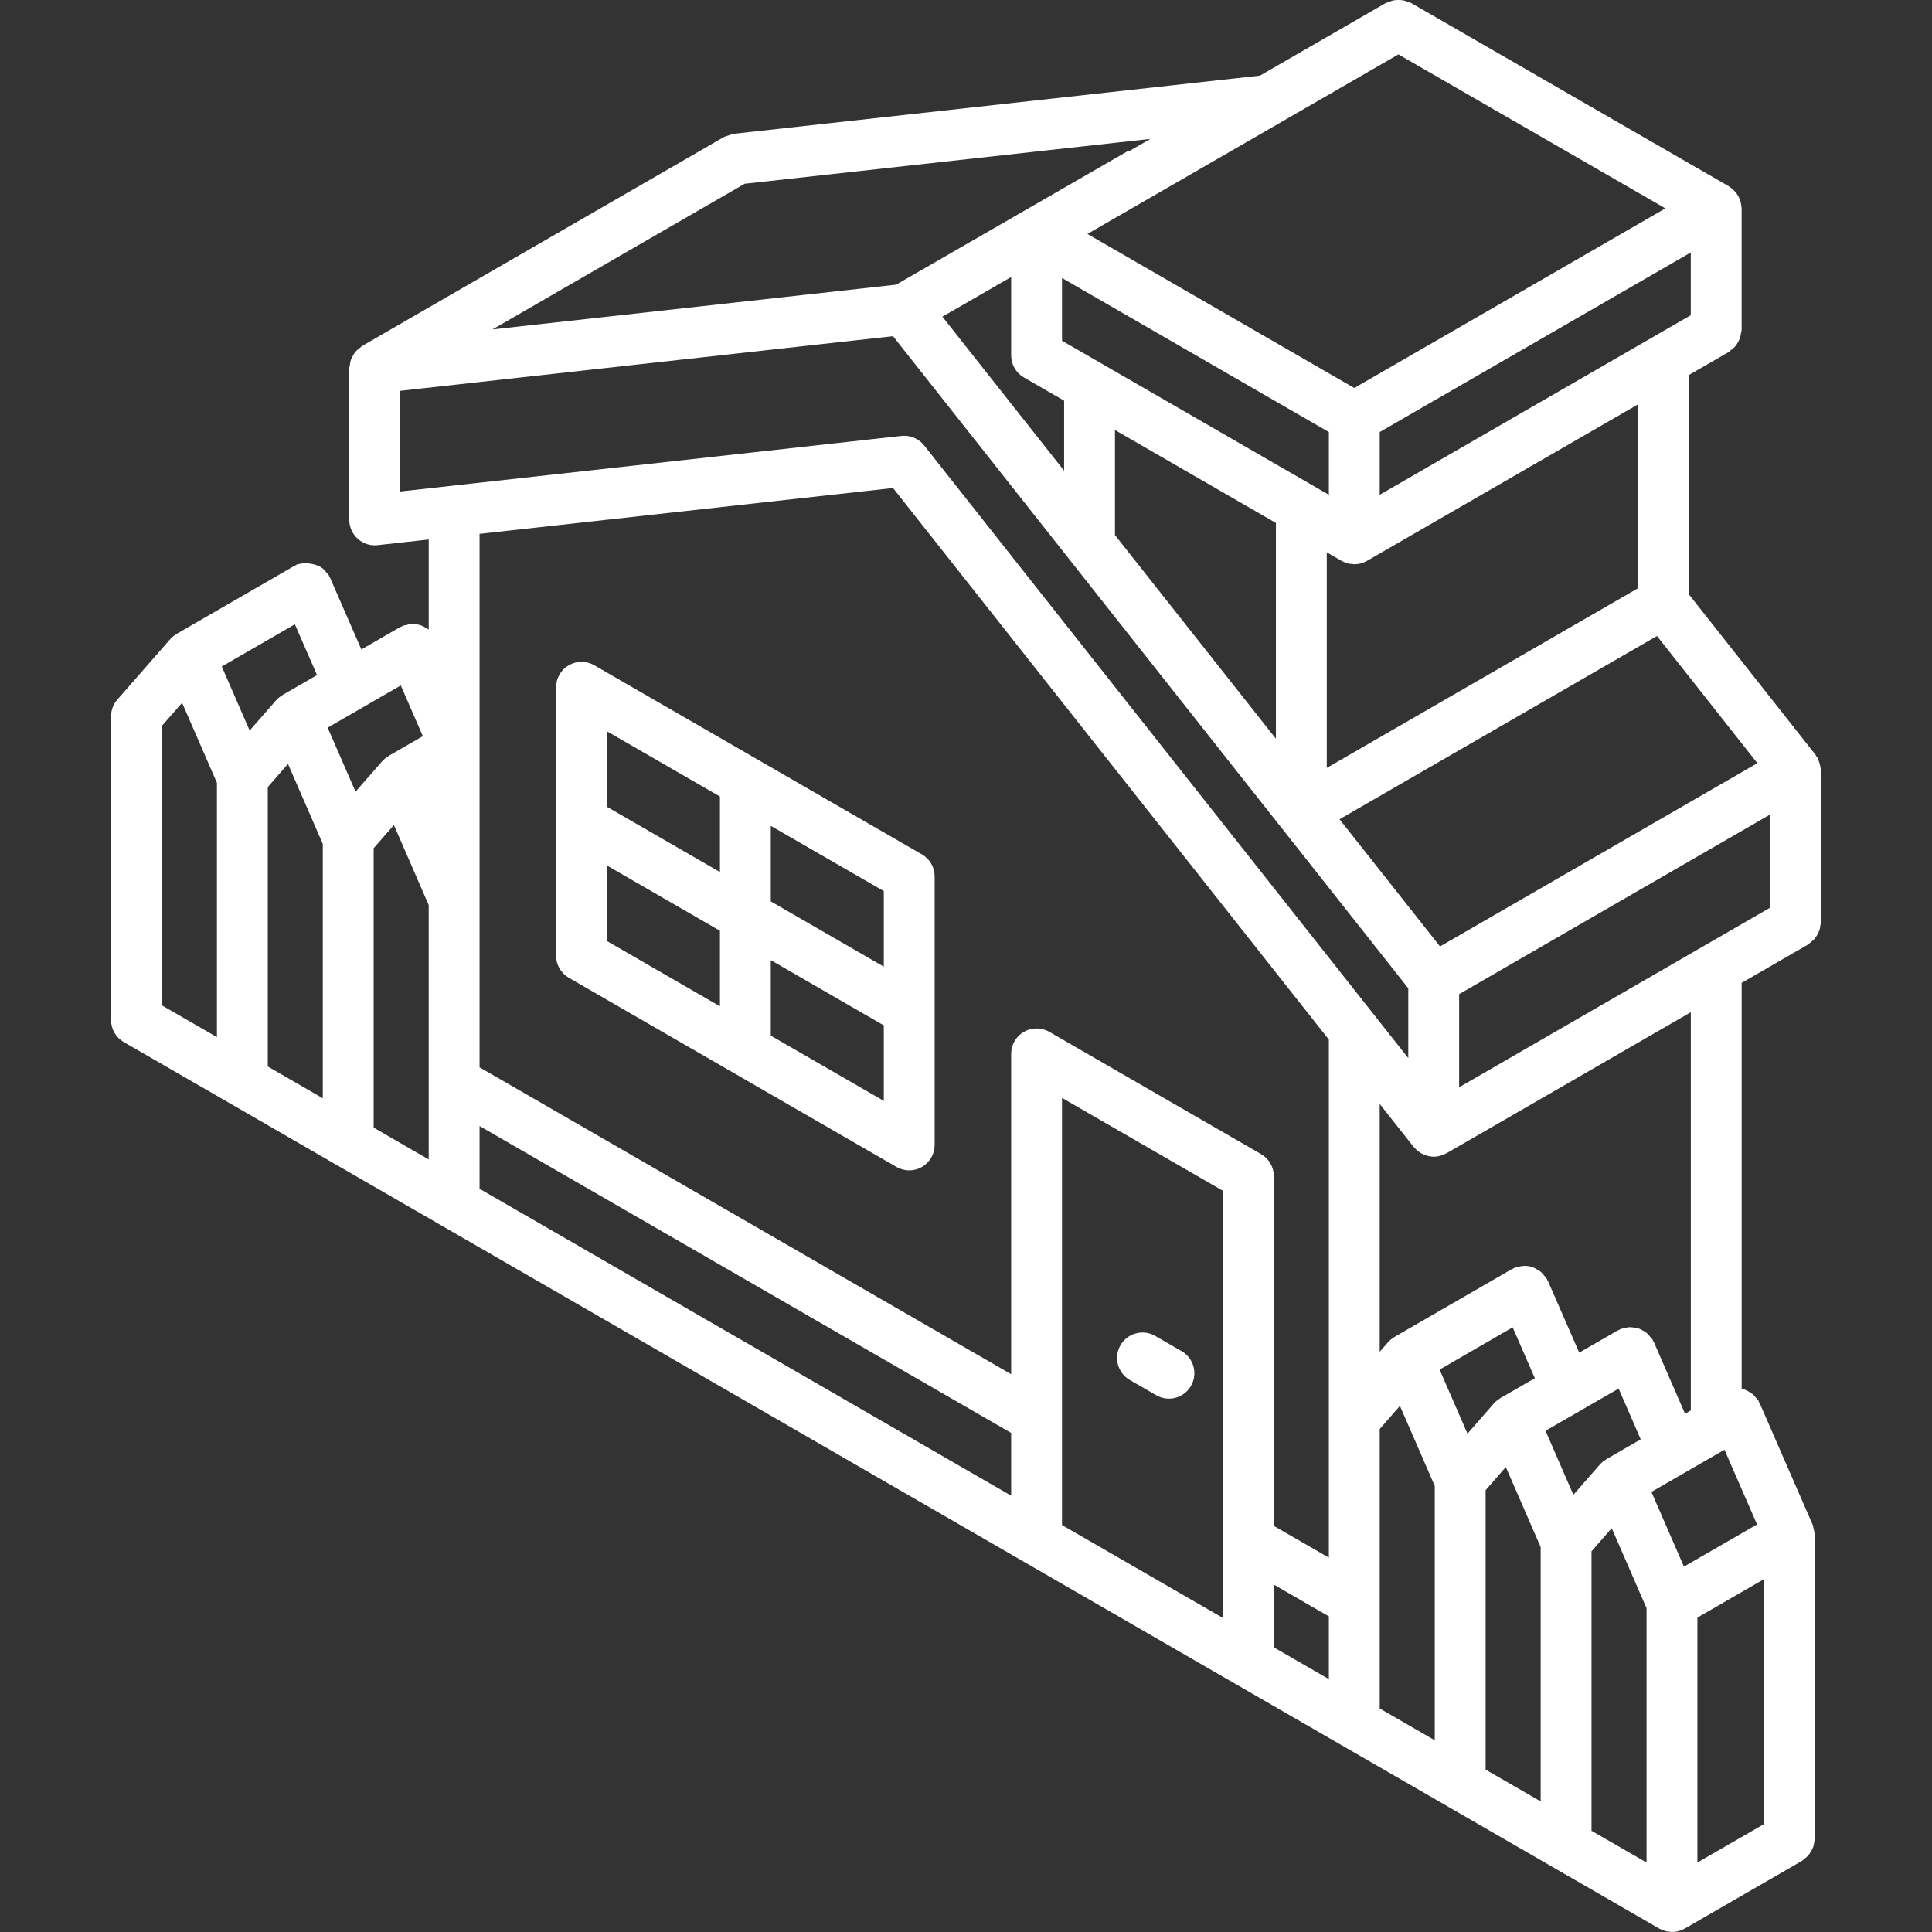
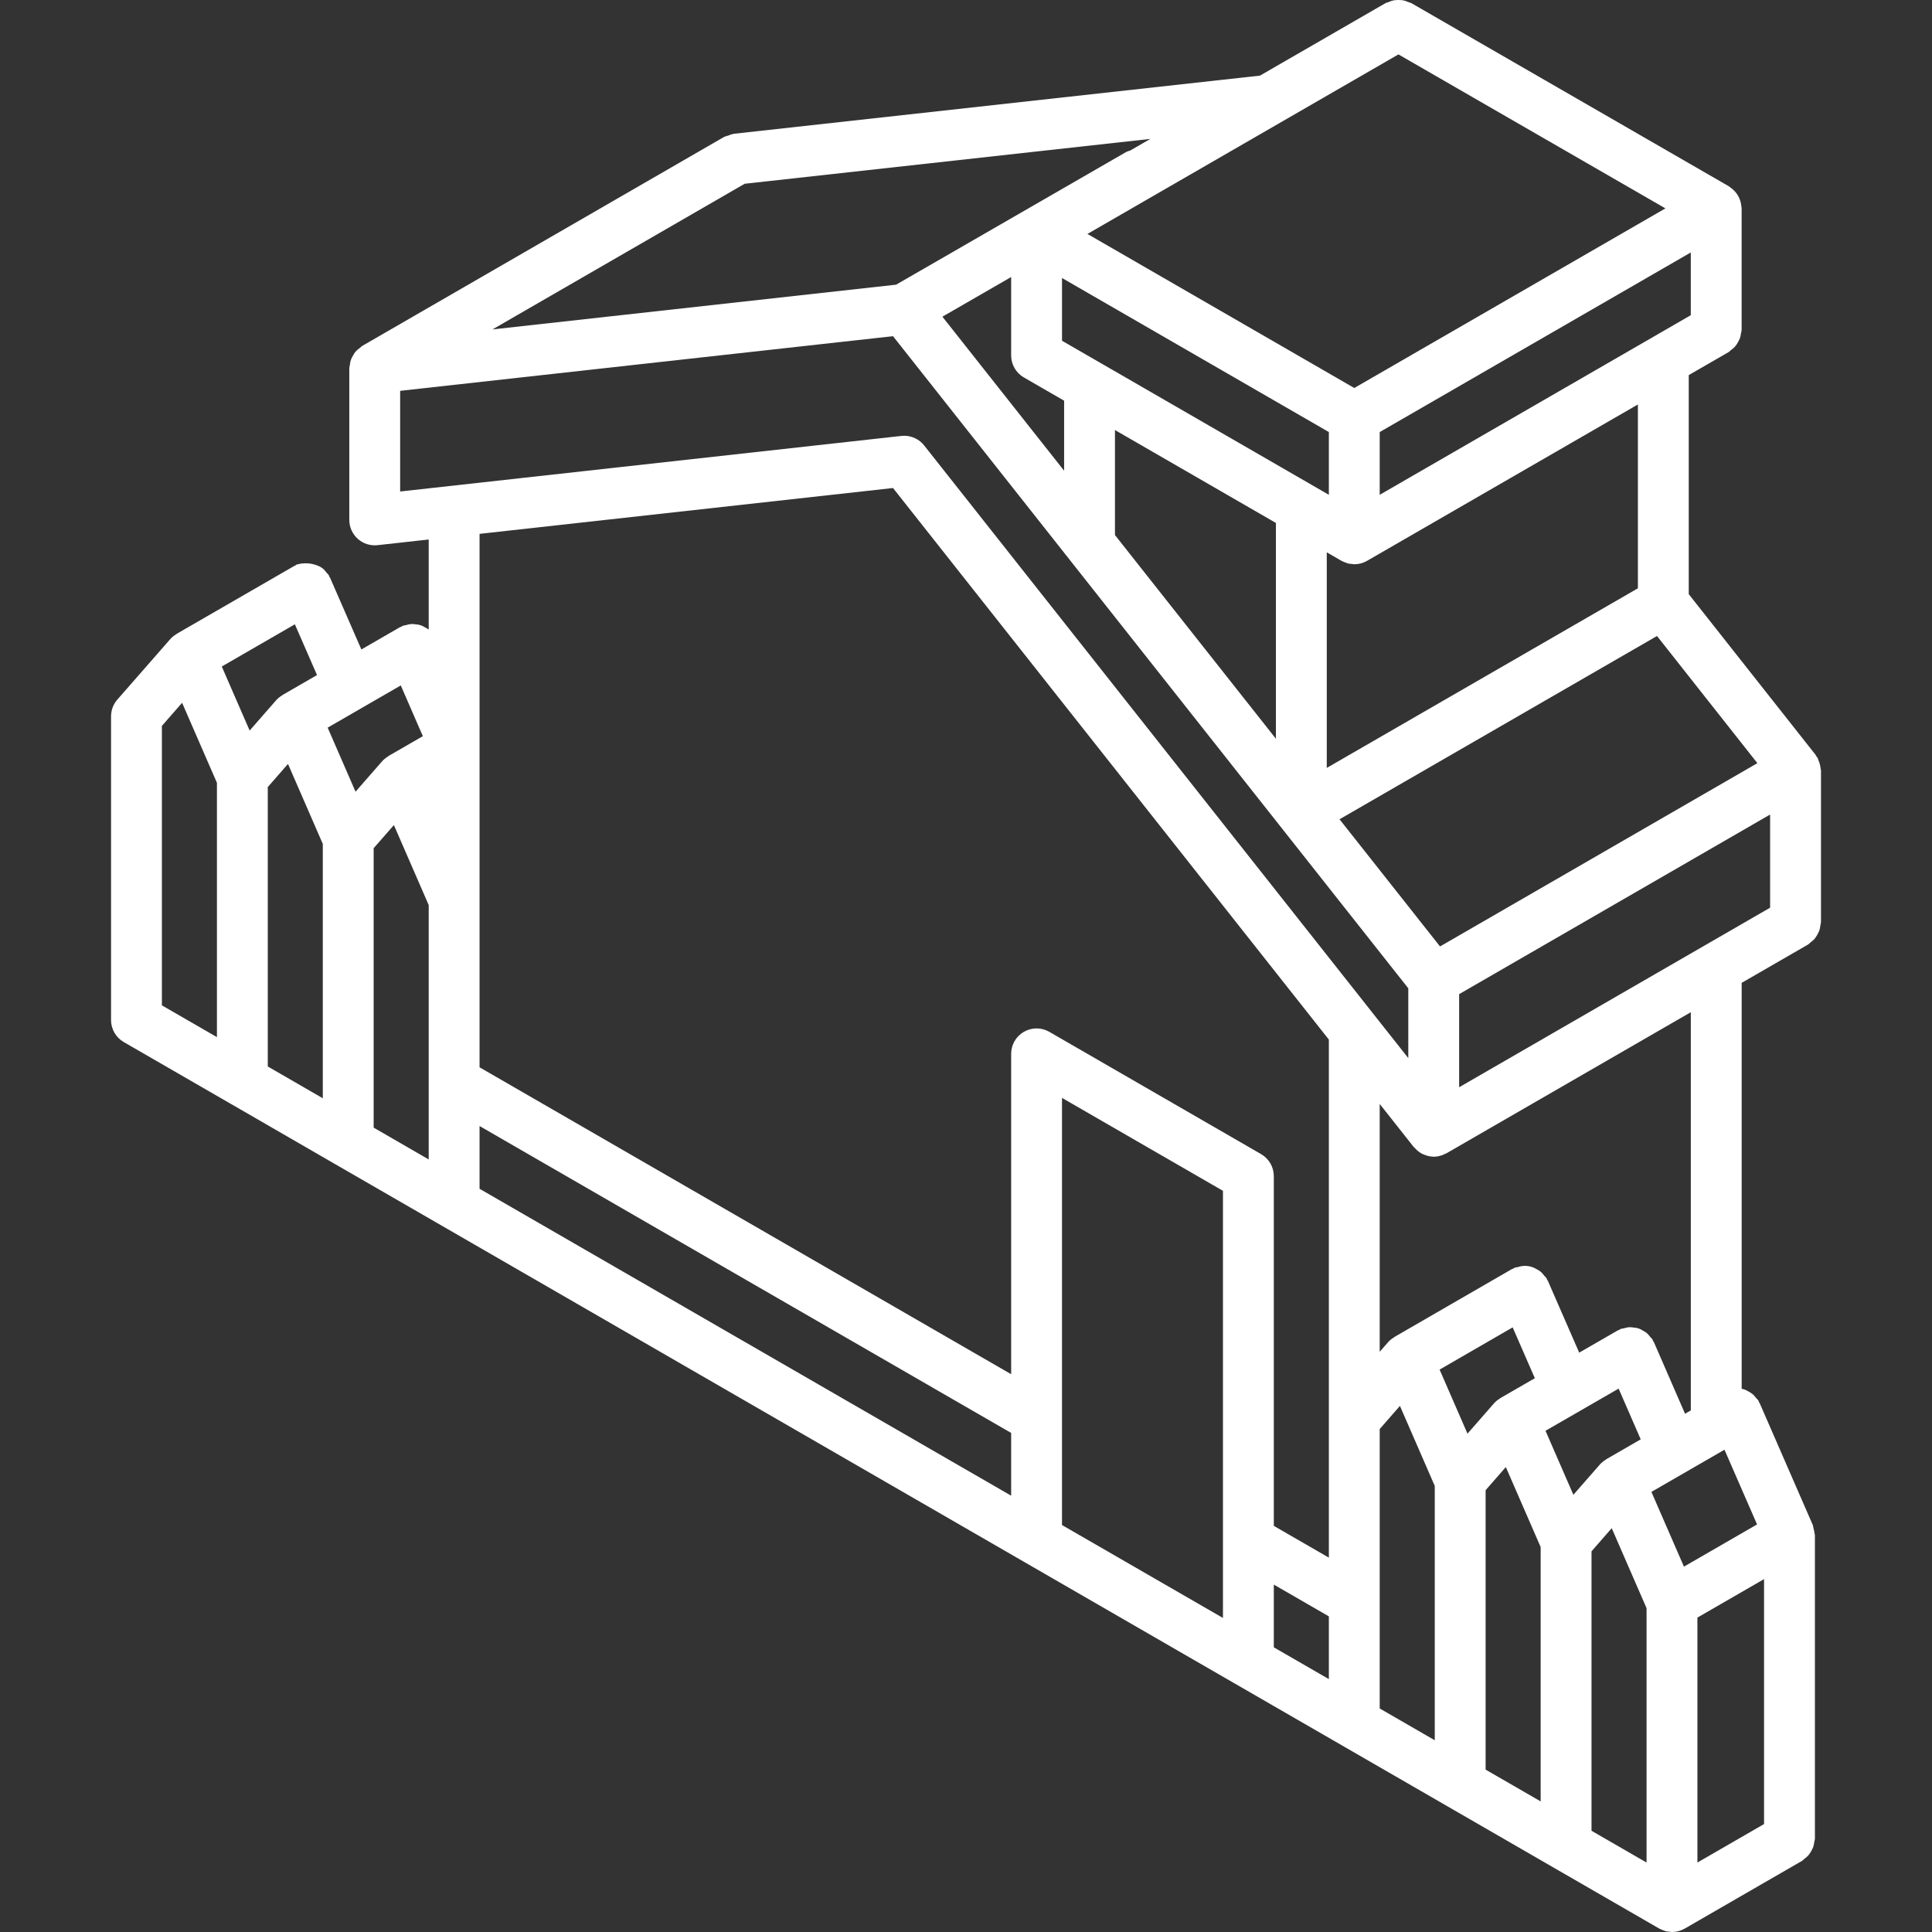
<svg xmlns="http://www.w3.org/2000/svg" version="1.1" id="Capa_1" x="0px" y="0px" viewBox="0 0 511.894 511.894" style="enable-background:new 0 0 511.894 511.894;" xml:space="preserve" width="512px" height="512px" class="">
  <rect x="0" y="0" width="511.894" height="511.894" fill="#333333" stroke="none" />
  <g>
    <g>
      <g>
        <g>
          <path d="M482.401,203.7c-0.09-0.836-0.311-1.652-0.656-2.418c-0.078-0.165-0.077-0.345-0.17-0.506 c-0.074-0.128-0.2-0.197-0.281-0.318c-0.102-0.155-0.15-0.338-0.265-0.484l-33.586-42.548V99.387l10.632-6.138 c0.192-0.151,0.376-0.313,0.549-0.485c0.425-0.293,0.813-0.636,1.157-1.02c0.516-0.674,0.936-1.416,1.248-2.205 c0.119-0.395,0.201-0.8,0.244-1.21c0.083-0.298,0.144-0.602,0.183-0.909V55.204c0-0.199-0.06-0.385-0.077-0.581 c-0.013-0.153-0.035-0.296-0.06-0.449c-0.256-1.658-1.128-3.158-2.443-4.2c-0.084-0.067-0.164-0.131-0.251-0.193 c-0.172-0.147-0.351-0.284-0.537-0.413L373.885,0.796c-0.244-0.099-0.493-0.182-0.747-0.25c-0.44-0.203-0.901-0.358-1.374-0.46 c-0.835-0.115-1.683-0.113-2.517,0.006c-0.459,0.102-0.906,0.253-1.333,0.451c-0.256,0.069-0.507,0.154-0.752,0.254 l-33.322,19.238L194.424,35.447l-0.03,0.009c-0.485,0.098-0.957,0.249-1.409,0.45c-0.394,0.096-0.779,0.227-1.151,0.39 l-0.035,0.012L95.917,91.684c-0.189,0.148-0.369,0.307-0.54,0.476c-0.468,0.317-0.893,0.692-1.266,1.116 c-0.212,0.288-0.399,0.593-0.56,0.912c-0.492,0.718-0.78,1.556-0.833,2.425c-0.078,0.297-0.135,0.6-0.169,0.906v40.23 c0,1.916,0.816,3.742,2.244,5.02c1.428,1.278,3.332,1.888,5.237,1.677l13.559-1.504v23.868c-0.32-0.232-0.66-0.435-1.017-0.604 c-0.714-0.472-1.543-0.743-2.398-0.781c-0.412-0.069-0.83-0.097-1.247-0.086c-0.457,0.049-0.907,0.145-1.343,0.288 c-0.307,0.042-0.611,0.107-0.909,0.194c-0.12,0.052-0.194,0.158-0.31,0.216c-0.121,0.061-0.255,0.058-0.374,0.126l-10.246,5.916 l-8.293-19.008c-0.047-0.109-0.143-0.174-0.195-0.279c-0.058-0.116-0.055-0.245-0.121-0.359 c-0.191-0.253-0.402-0.491-0.629-0.713c-0.272-0.386-0.585-0.741-0.933-1.059c-0.285-0.217-0.588-0.41-0.905-0.577 c-1.9-0.912-4.07-1.088-6.092-0.493c-0.168,0.074-0.273,0.218-0.432,0.303c-0.068,0.037-0.145,0.032-0.213,0.072l-31.118,17.967 c-0.057,0.033-0.088,0.092-0.144,0.127c-0.582,0.343-1.108,0.773-1.56,1.274l-14.026,16.033 c-1.074,1.228-1.665,2.803-1.664,4.434v80.461c-0.001,2.407,1.283,4.632,3.368,5.836l28.059,16.197L88.898,308.5l28.059,16.197 l154.317,89.095l0.005,0.004l56.119,32.401l0.016,0.006l28.044,16.191l28.059,16.197l28.059,16.204l28.059,16.197l0.025,0.01 c0.375,0.198,0.768,0.36,1.174,0.484c0.153,0.053,0.295,0.142,0.45,0.183c0.381,0.084,0.769,0.134,1.159,0.151 c0.188,0.016,0.372,0.073,0.56,0.073l0.003,0l0.004,0.001c1.18,0.001,2.34-0.31,3.362-0.901l31.118-17.967 c0.204-0.159,0.398-0.33,0.581-0.512c0.408-0.284,0.782-0.614,1.115-0.983c0.519-0.675,0.942-1.419,1.257-2.21 c0.121-0.4,0.204-0.81,0.247-1.225c0.083-0.297,0.144-0.599,0.183-0.905v-80.428c0-0.151-0.081-0.288-0.091-0.438 c-0.046-0.458-0.14-0.91-0.28-1.349c-0.042-0.305-0.105-0.607-0.188-0.904l-14.072-32.283c-0.043-0.099-0.131-0.159-0.178-0.255 c-0.065-0.133-0.063-0.28-0.138-0.41c-0.213-0.286-0.45-0.555-0.707-0.802c-0.241-0.33-0.512-0.637-0.81-0.917 c-0.343-0.271-0.713-0.507-1.104-0.704c-0.364-0.223-0.748-0.411-1.148-0.56c-0.227-0.074-0.457-0.136-0.691-0.185V260.412 l17.645-10.188c0.22-0.17,0.428-0.353,0.624-0.55c0.378-0.268,0.726-0.575,1.039-0.916c0.522-0.668,0.948-1.406,1.267-2.193 c0.14-0.446,0.233-0.905,0.276-1.371c0.072-0.265,0.126-0.534,0.162-0.805v-40.244 C482.477,203.992,482.412,203.851,482.401,203.7z M57.477,274.792l-14.585-8.418v-74.04l5.355-6.125l9.23,21.202L57.477,274.792z M58.76,176.596l19.366-11.182l5.868,13.449l-9.123,5.268c-0.058,0.034-0.088,0.093-0.146,0.128 c-0.581,0.343-1.107,0.772-1.558,1.273l-7.022,8.029L58.76,176.596z M85.529,290.991L70.95,282.57v-74.035l5.355-6.128 l9.224,21.202V290.991z M86.818,192.794l19.372-11.185l5.844,13.445l-9.097,5.249c-0.083,0.048-0.126,0.131-0.206,0.181 c-0.56,0.339-1.067,0.759-1.505,1.246l-7.026,8.031L86.818,192.794z M113.588,307.197l-14.585-8.423v-74.039l5.362-6.13 l9.223,21.197V307.197z M465.627,202.204l-84.084,48.563l-26.626-33.696l84.113-48.559L465.627,202.204z M292.049,96.434 l-0.03-0.012l-10.634-6.139V73.658l70.704,40.816v16.625l-7.825-4.517l-4.646-2.682l-0.063-0.051l-0.081-0.032L292.049,96.434z M338.062,138.562v57.174l-42.645-53.967v-27.827L338.062,138.562z M271.279,100.006L271.279,100.006l10.664,6.157v18.558 l-32.249-40.812l18.216-10.506v20.767C267.91,96.578,269.194,98.803,271.279,100.006z M351.536,146.341l3.921,2.264l0.025,0.01 c0.375,0.198,0.768,0.36,1.174,0.484c0.153,0.053,0.295,0.141,0.45,0.183c0.381,0.084,0.769,0.134,1.159,0.151 c0.188,0.016,0.372,0.073,0.56,0.073l0.003,0l0.003,0c1.18,0.001,2.34-0.31,3.362-0.901l71.776-41.439v48.706l-82.434,47.59 V146.341z M447.983,83.516L365.562,131.1v-16.624l82.421-47.584V83.516z M370.524,14.414l70.735,40.799l-82.434,47.591 l-8.205-4.737c-0.125-0.061-0.226-0.153-0.356-0.206l-62.141-35.876L370.524,14.414z M197.312,48.687l107.483-11.885 l-5.375,3.103c-0.325,0.081-0.642,0.188-0.95,0.319l-61.038,35.201L130.487,87.28L197.312,48.687z M267.911,396.289 l-140.849-81.316v-16.627l140.849,81.32V396.289z M324.029,428.688l-42.645-24.62V290.894l42.645,24.618V428.688z M352.088,444.888l-14.585-8.421v-16.621l14.585,8.419V444.888z M352.088,412.706l-14.586-8.419v-92.661 c0.001-2.407-1.284-4.632-3.368-5.836l-56.118-32.401c-2.085-1.203-4.653-1.203-6.737,0c-2.084,1.204-3.368,3.428-3.368,5.835 v84.883l-140.849-81.319V141.449l109.546-12.147l115.48,146.144l0,100.652L352.088,412.706z M244.858,118.02 c-1.277-1.616-3.223-2.559-5.283-2.559c-0.248,0-0.496,0.013-0.743,0.039l-132.809,14.724v-26.671l130.586-14.48l46.786,59.211 l0.004,0.007l56.118,71.02l0,0l33.618,42.546v18.493L244.858,118.02z M380.147,461.092l-14.585-8.421v-74.039l5.355-6.132 l9.23,21.204L380.147,461.092z M381.429,362.883l19.359-11.189l5.879,13.47l-9.126,5.262c-0.058,0.033-0.087,0.092-0.143,0.127 c-0.582,0.343-1.108,0.773-1.56,1.275l-7.021,8.029L381.429,362.883z M408.206,477.289l-14.585-8.421v-74.033l5.355-6.132 l9.23,21.197L408.206,477.289z M409.491,379.093l19.375-11.172l5.849,13.442l-9.114,5.262c-0.063,0.036-0.095,0.099-0.156,0.137 c-0.577,0.341-1.099,0.767-1.548,1.264l-7.022,8.03L409.491,379.093z M436.265,493.493l-14.585-8.421v-74.04l5.355-6.132 l9.23,21.197L436.265,493.493z M436.355,353.226L436.355,353.226c-0.338-0.266-0.701-0.497-1.085-0.691 c-0.71-0.477-1.536-0.75-2.39-0.79c-0.423-0.073-0.853-0.104-1.282-0.091c-0.442,0.049-0.879,0.143-1.302,0.28 c-0.322,0.044-0.64,0.112-0.952,0.205c-0.123,0.053-0.198,0.161-0.315,0.22c-0.118,0.06-0.247,0.055-0.362,0.122l-10.247,5.909 l-8.293-19.001c-0.055-0.124-0.163-0.2-0.224-0.319c-0.057-0.114-0.054-0.24-0.118-0.352c-0.189-0.249-0.396-0.484-0.62-0.702 c-0.267-0.374-0.571-0.719-0.909-1.03c-0.331-0.259-0.687-0.486-1.062-0.676c-1.497-0.948-3.343-1.168-5.02-0.597 c-0.312,0.043-0.62,0.108-0.922,0.196c-0.123,0.054-0.199,0.162-0.317,0.223c-0.115,0.058-0.241,0.054-0.354,0.119 l-31.099,17.974c-0.063,0.036-0.095,0.099-0.156,0.137c-0.577,0.341-1.099,0.767-1.548,1.264l-2.217,2.535v-65.663l9.027,11.423 c0.052,0.066,0.136,0.088,0.19,0.152c0.572,0.685,1.276,1.248,2.07,1.655c0.119,0.06,0.239,0.093,0.361,0.146 c0.834,0.38,1.737,0.585,2.653,0.604l0.009,0.002l0.003,0l0.004,0c0.681-0.011,1.357-0.126,2.003-0.341 c0.066-0.021,0.135-0.011,0.201-0.034c0.147-0.051,0.26-0.154,0.402-0.215c0.258-0.088,0.511-0.192,0.756-0.312l64.75-37.387 v105.507l-1.528,0.882l-8.248-18.956c-0.053-0.122-0.161-0.197-0.22-0.315c-0.06-0.118-0.055-0.248-0.122-0.363 c-0.194-0.258-0.408-0.5-0.639-0.725C436.974,353.861,436.68,353.528,436.355,353.226z M467.397,418.393v64.9l-17.657,10.195 v-64.9L467.397,418.393z M465.54,403.905l-19.371,11.184l-8.619-19.802l19.36-11.178L465.54,403.905z M469.002,240.497 l-82.395,47.576v-24.67l82.395-47.587L469.002,240.497z" data-original="#000000" class="active-path" data-old_color="#000000" fill="#FFFFFF" />
-           <path d="M299.338,365.631l7.013,4.046c3.223,1.858,7.341,0.753,9.201-2.469c1.86-3.222,0.757-7.341-2.464-9.202l-7.013-4.046 c-3.223-1.858-7.341-0.753-9.201,2.469C295.015,359.651,296.118,363.77,299.338,365.631z" data-original="#000000" class="active-path" data-old_color="#000000" fill="#FFFFFF" />
-           <path d="M244.273,226.381l-86.829-50.125c-2.086-1.197-4.651-1.197-6.737,0c-2.085,1.203-3.369,3.428-3.368,5.836v71.132 c-0.001,2.407,1.284,4.632,3.368,5.836l86.829,50.132c2.085,1.204,4.653,1.203,6.737,0s3.368-3.428,3.368-5.835v-71.138 C247.642,229.809,246.358,227.585,244.273,226.381z M190.753,266.62l-29.941-17.285v-20.008l29.941,17.287V266.62z M190.753,231.053l-29.941-17.287v-20.004l29.941,17.283V231.053z M234.167,291.684l-29.941-17.285v-20.006l29.941,17.287 V291.684z M234.167,256.119l-29.941-17.287v-20.01l29.941,17.282V256.119z" data-original="#000000" class="active-path" data-old_color="#000000" fill="#FFFFFF" />
        </g>
      </g>
    </g>
  </g>
</svg>